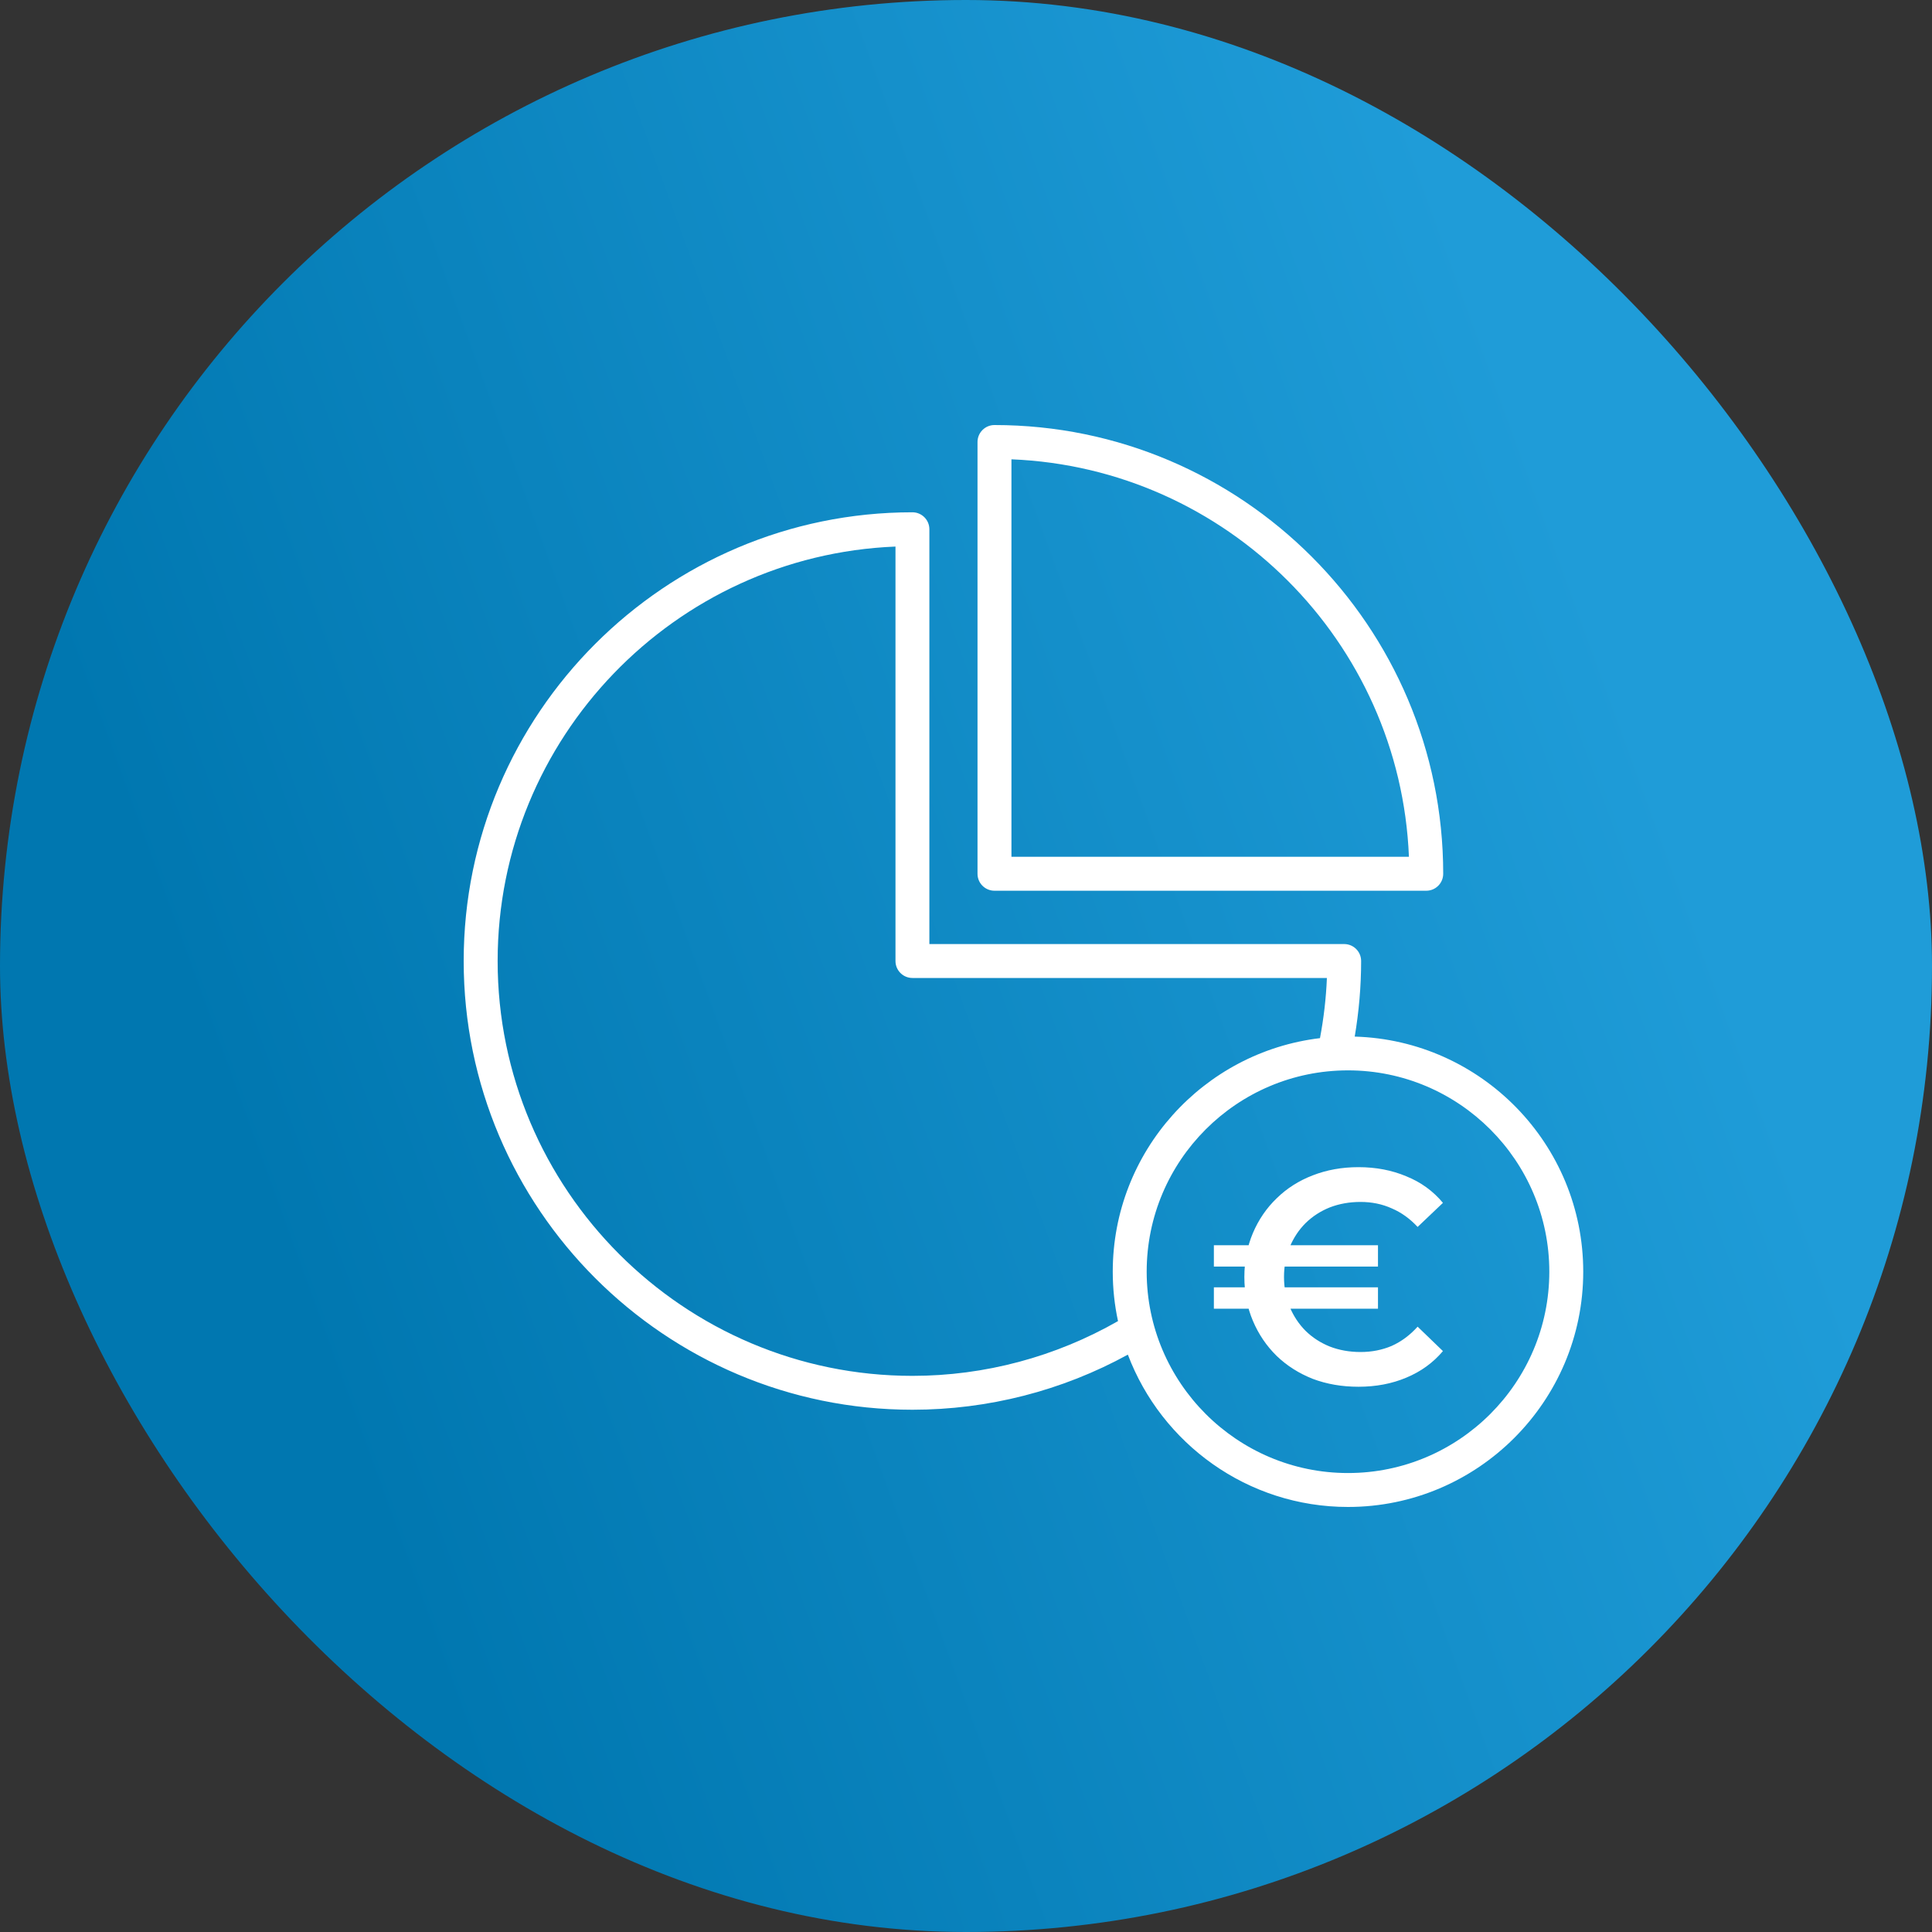
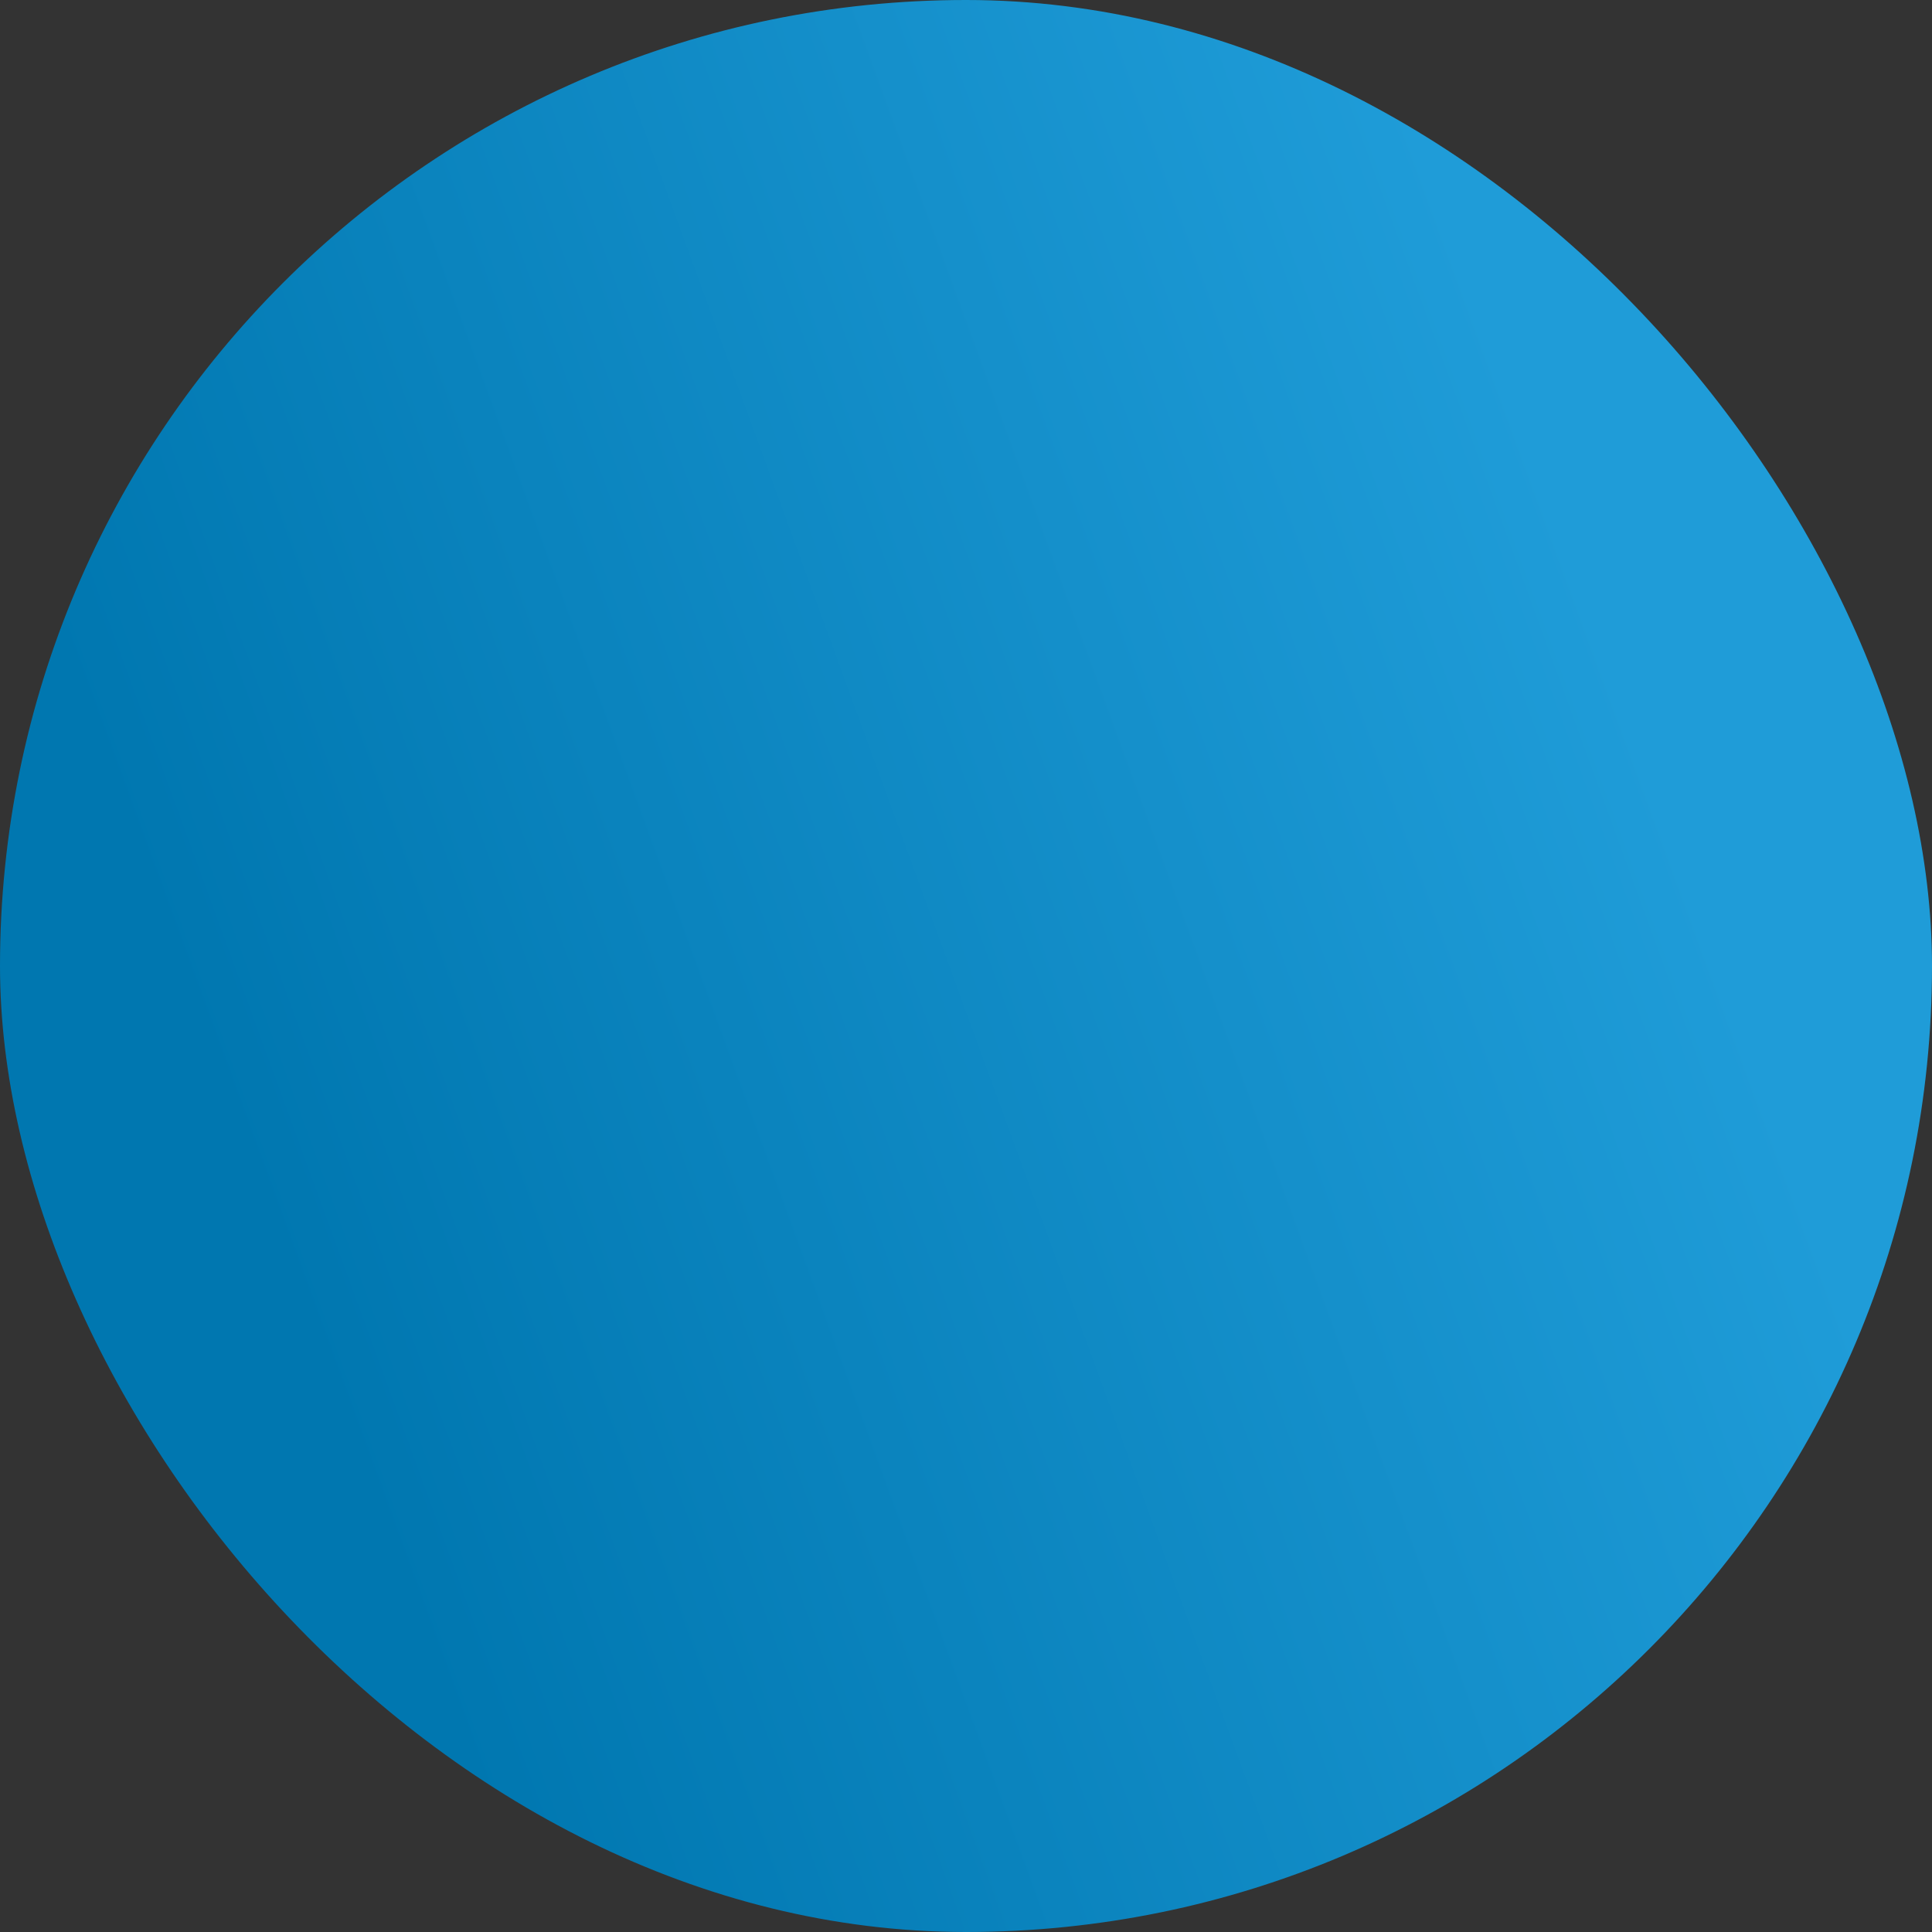
<svg xmlns="http://www.w3.org/2000/svg" width="50" height="50" viewBox="0 0 50 50" fill="none">
  <rect x="0" y="0" width="50" height="50" fill="#333333" stroke="none" />
  <rect width="50" height="50" rx="25" fill="url(#paint0_linear_254_2772)" />
-   <path d="M31.415 33.869V33.316H35.662V33.869H31.415ZM31.415 32.779V32.227H35.662V32.779H31.415ZM35.157 35.889C34.73 35.889 34.336 35.821 33.972 35.684C33.615 35.542 33.304 35.345 33.041 35.092C32.778 34.834 32.573 34.532 32.425 34.184C32.278 33.837 32.204 33.458 32.204 33.048C32.204 32.637 32.278 32.259 32.425 31.911C32.573 31.564 32.778 31.264 33.041 31.011C33.304 30.754 33.615 30.556 33.972 30.419C34.336 30.277 34.73 30.206 35.157 30.206C35.609 30.206 36.022 30.285 36.396 30.443C36.775 30.596 37.09 30.825 37.343 31.13L36.688 31.753C36.488 31.538 36.264 31.377 36.017 31.272C35.77 31.161 35.501 31.106 35.212 31.106C34.922 31.106 34.657 31.154 34.414 31.248C34.178 31.343 33.97 31.477 33.791 31.651C33.617 31.824 33.48 32.03 33.38 32.267C33.281 32.503 33.23 32.764 33.23 33.048C33.23 33.332 33.281 33.593 33.38 33.829C33.48 34.066 33.617 34.271 33.791 34.445C33.97 34.619 34.178 34.753 34.414 34.848C34.657 34.942 34.922 34.99 35.212 34.99C35.501 34.99 35.77 34.937 36.017 34.832C36.264 34.721 36.488 34.556 36.688 34.334L37.343 34.966C37.09 35.266 36.775 35.495 36.396 35.653C36.022 35.811 35.609 35.889 35.157 35.889Z" fill="white" />
-   <path d="M40.974 32.911C40.974 36.268 38.243 39 34.886 39C32.284 39 30.059 37.359 29.189 35.058C27.486 35.992 25.57 36.484 23.613 36.484C17.21 36.484 12 31.275 12 24.871C12 18.467 17.21 13.258 23.613 13.258C23.856 13.258 24.052 13.455 24.052 13.697V24.432H34.787C35.03 24.432 35.226 24.629 35.226 24.871C35.226 25.527 35.169 26.182 35.06 26.827C38.337 26.92 40.974 29.612 40.974 32.911L40.974 32.911ZM28.934 34.19C28.845 33.777 28.798 33.35 28.798 32.911C28.798 29.8 31.145 27.227 34.161 26.867C34.258 26.354 34.319 25.833 34.34 25.31H23.614C23.371 25.31 23.175 25.113 23.175 24.871L23.175 14.145C17.458 14.376 12.879 19.099 12.879 24.871C12.879 30.791 17.695 35.607 23.614 35.607C25.488 35.607 27.318 35.114 28.934 34.19L28.934 34.19ZM40.096 32.911C40.096 30.038 37.759 27.701 34.886 27.701C32.013 27.701 29.676 30.038 29.676 32.911C29.676 35.784 32.014 38.122 34.886 38.122C37.759 38.122 40.096 35.784 40.096 32.911ZM25.426 22.924C25.344 22.841 25.298 22.73 25.298 22.613V11.439C25.298 11.197 25.494 11 25.737 11C32.14 11 37.35 16.209 37.35 22.613C37.35 22.856 37.153 23.052 36.911 23.052H25.737C25.621 23.052 25.509 23.006 25.427 22.924L25.426 22.924ZM26.176 22.174H36.463C36.238 16.603 31.747 12.112 26.176 11.887V22.174Z" fill="white" />
  <defs>
    <linearGradient id="paint0_linear_254_2772" x1="12" y1="45.728" x2="47.534" y2="32.758" gradientUnits="userSpaceOnUse">
      <stop stop-color="#0077B0" />
      <stop offset="1" stop-color="#1F9CD8" />
    </linearGradient>
  </defs>
</svg>